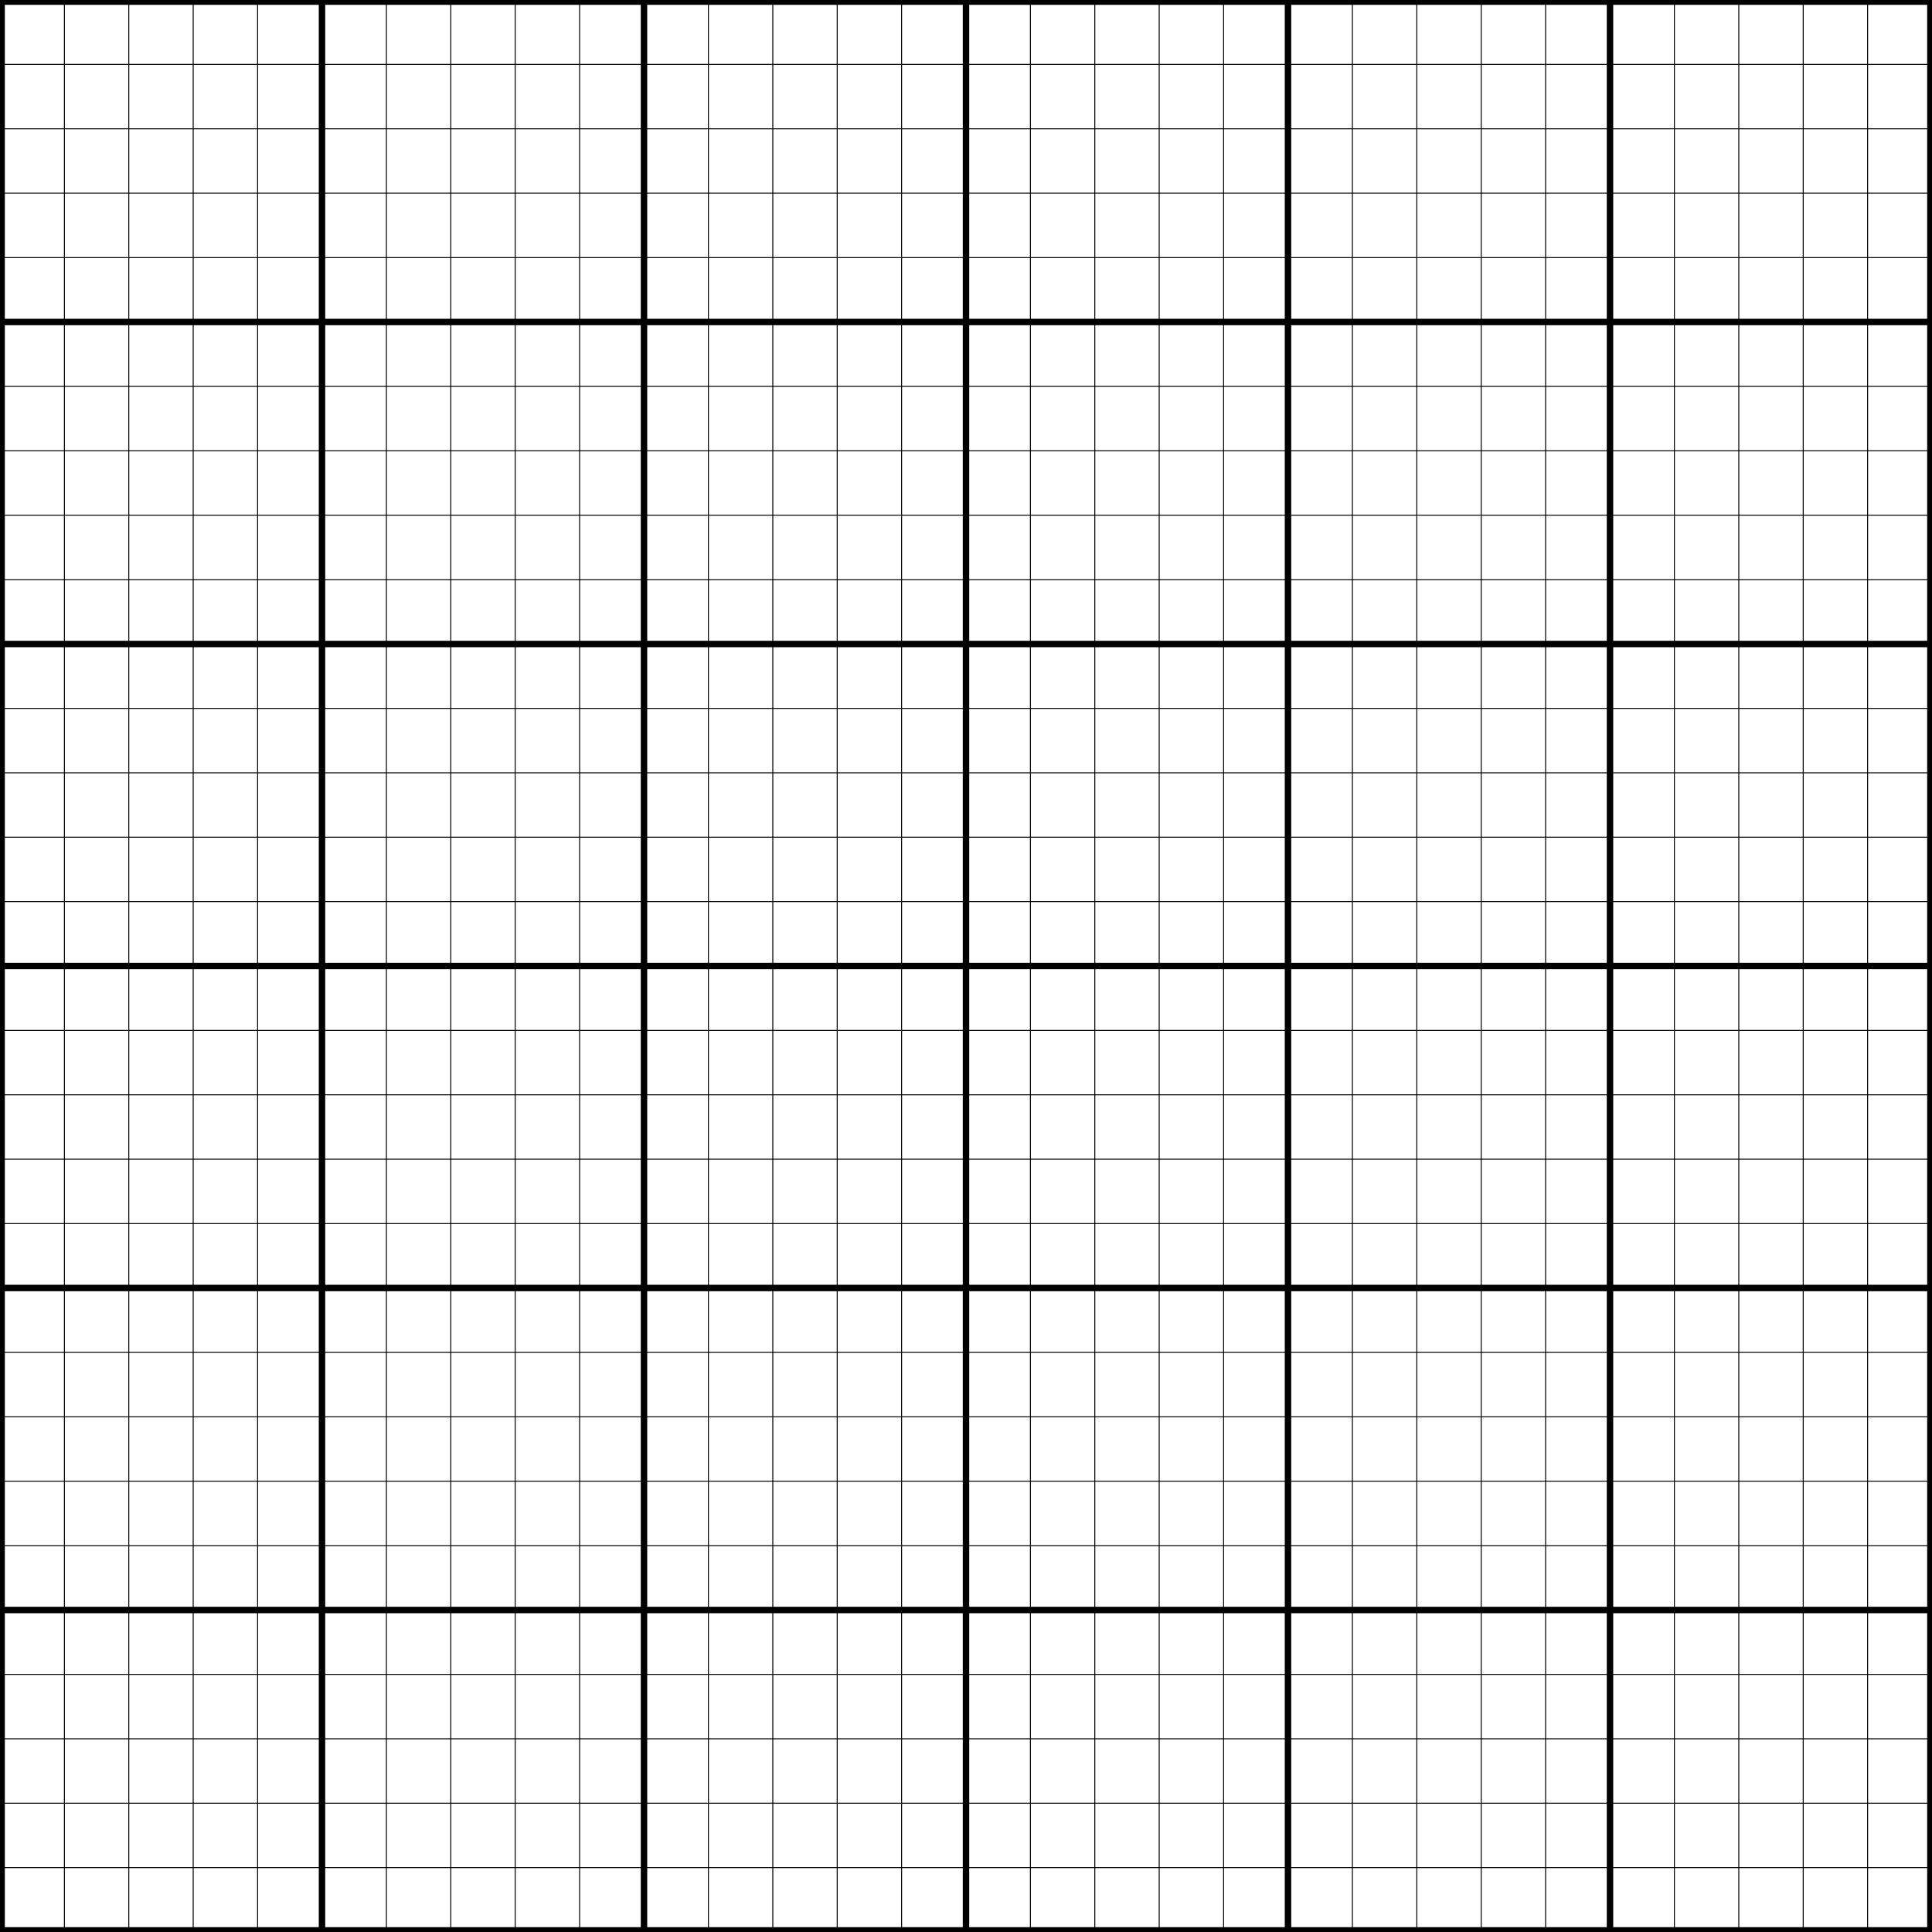
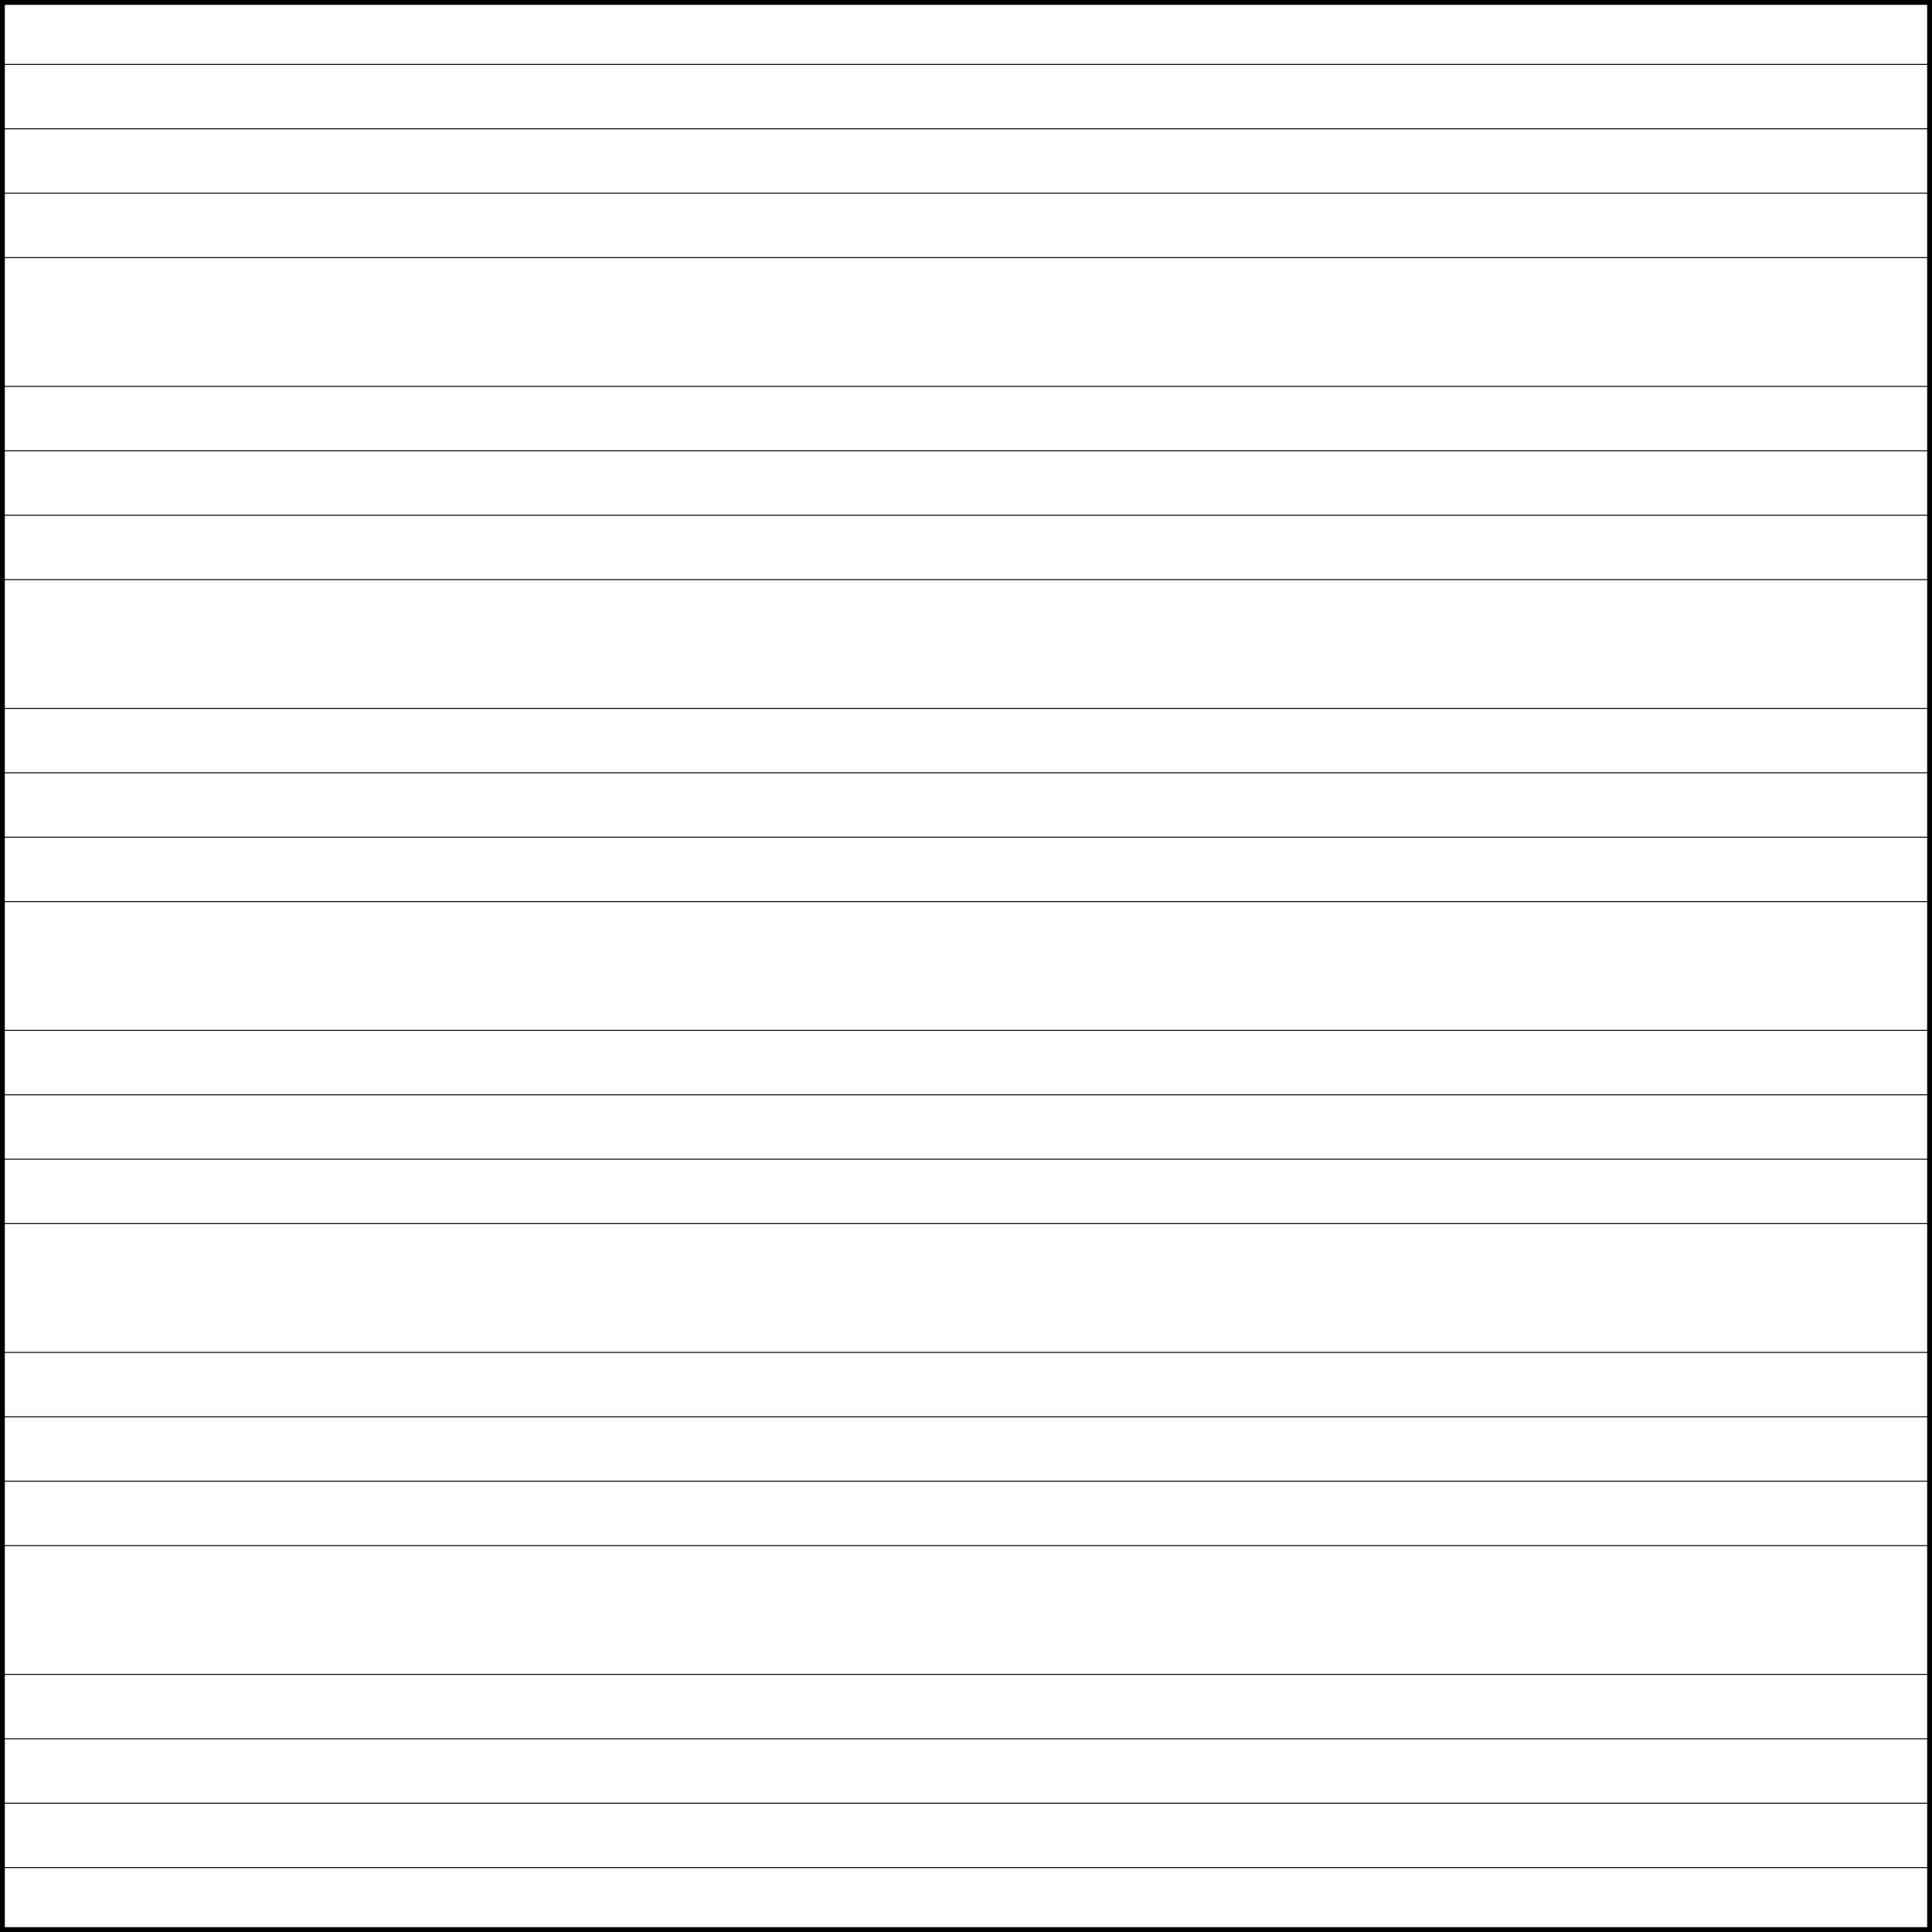
<svg xmlns="http://www.w3.org/2000/svg" width="600" height="600" viewBox="0 0 158.75 158.75">
  <g fill="none" stroke="#000">
    <g stroke-width=".529">
-       <path d="M26.458 0v158.75M52.917 0v158.75M79.375 0v158.75M105.833 0v158.75M132.292 0v158.75" />
-     </g>
+       </g>
    <g stroke-width=".529">
-       <path d="M0 26.458h158.75M0 52.917h158.75M0 79.375h158.75M0 105.833h158.75M0 132.292h158.75" />
-     </g>
+       </g>
    <g stroke-width=".079">
-       <path d="M5.292 0v158.75M10.583 0v158.75M15.875 0v158.75M21.167 0v158.75M31.75 0v158.75M37.042 0v158.75M42.333 0v158.75M47.625 0v158.75M58.208 0v158.75M63.5 0v158.75M68.792 0v158.75M74.083 0v158.75M84.667 0v158.75M89.958 0v158.75M95.25 0v158.75M100.542 0v158.75M111.125 0v158.75M116.417 0v158.75M121.708 0v158.75M127 0v158.75M137.583 0v158.75M142.875 0v158.75M148.167 0v158.75M153.458 0v158.75" />
-     </g>
+       </g>
    <g stroke-width=".079">
      <path d="M0 5.292h158.75M0 10.583h158.75M0 15.875h158.75M0 21.167h158.75M0 31.75h158.75M0 37.042h158.75M0 42.333h158.75M0 47.625h158.75M0 58.208h158.75M0 63.5h158.75M0 68.792h158.75M0 74.083h158.75M0 84.667h158.75M0 89.958h158.75M0 95.25h158.75M0 100.542h158.75M0 111.125h158.75M0 116.417h158.75M0 121.708h158.75M0 127h158.75M0 137.583h158.75M0 142.875h158.75M0 148.167h158.75M0 153.458h158.75" />
    </g>
    <path stroke-width=".794" d="M0 0h158.75v158.75H0z" />
  </g>
</svg>